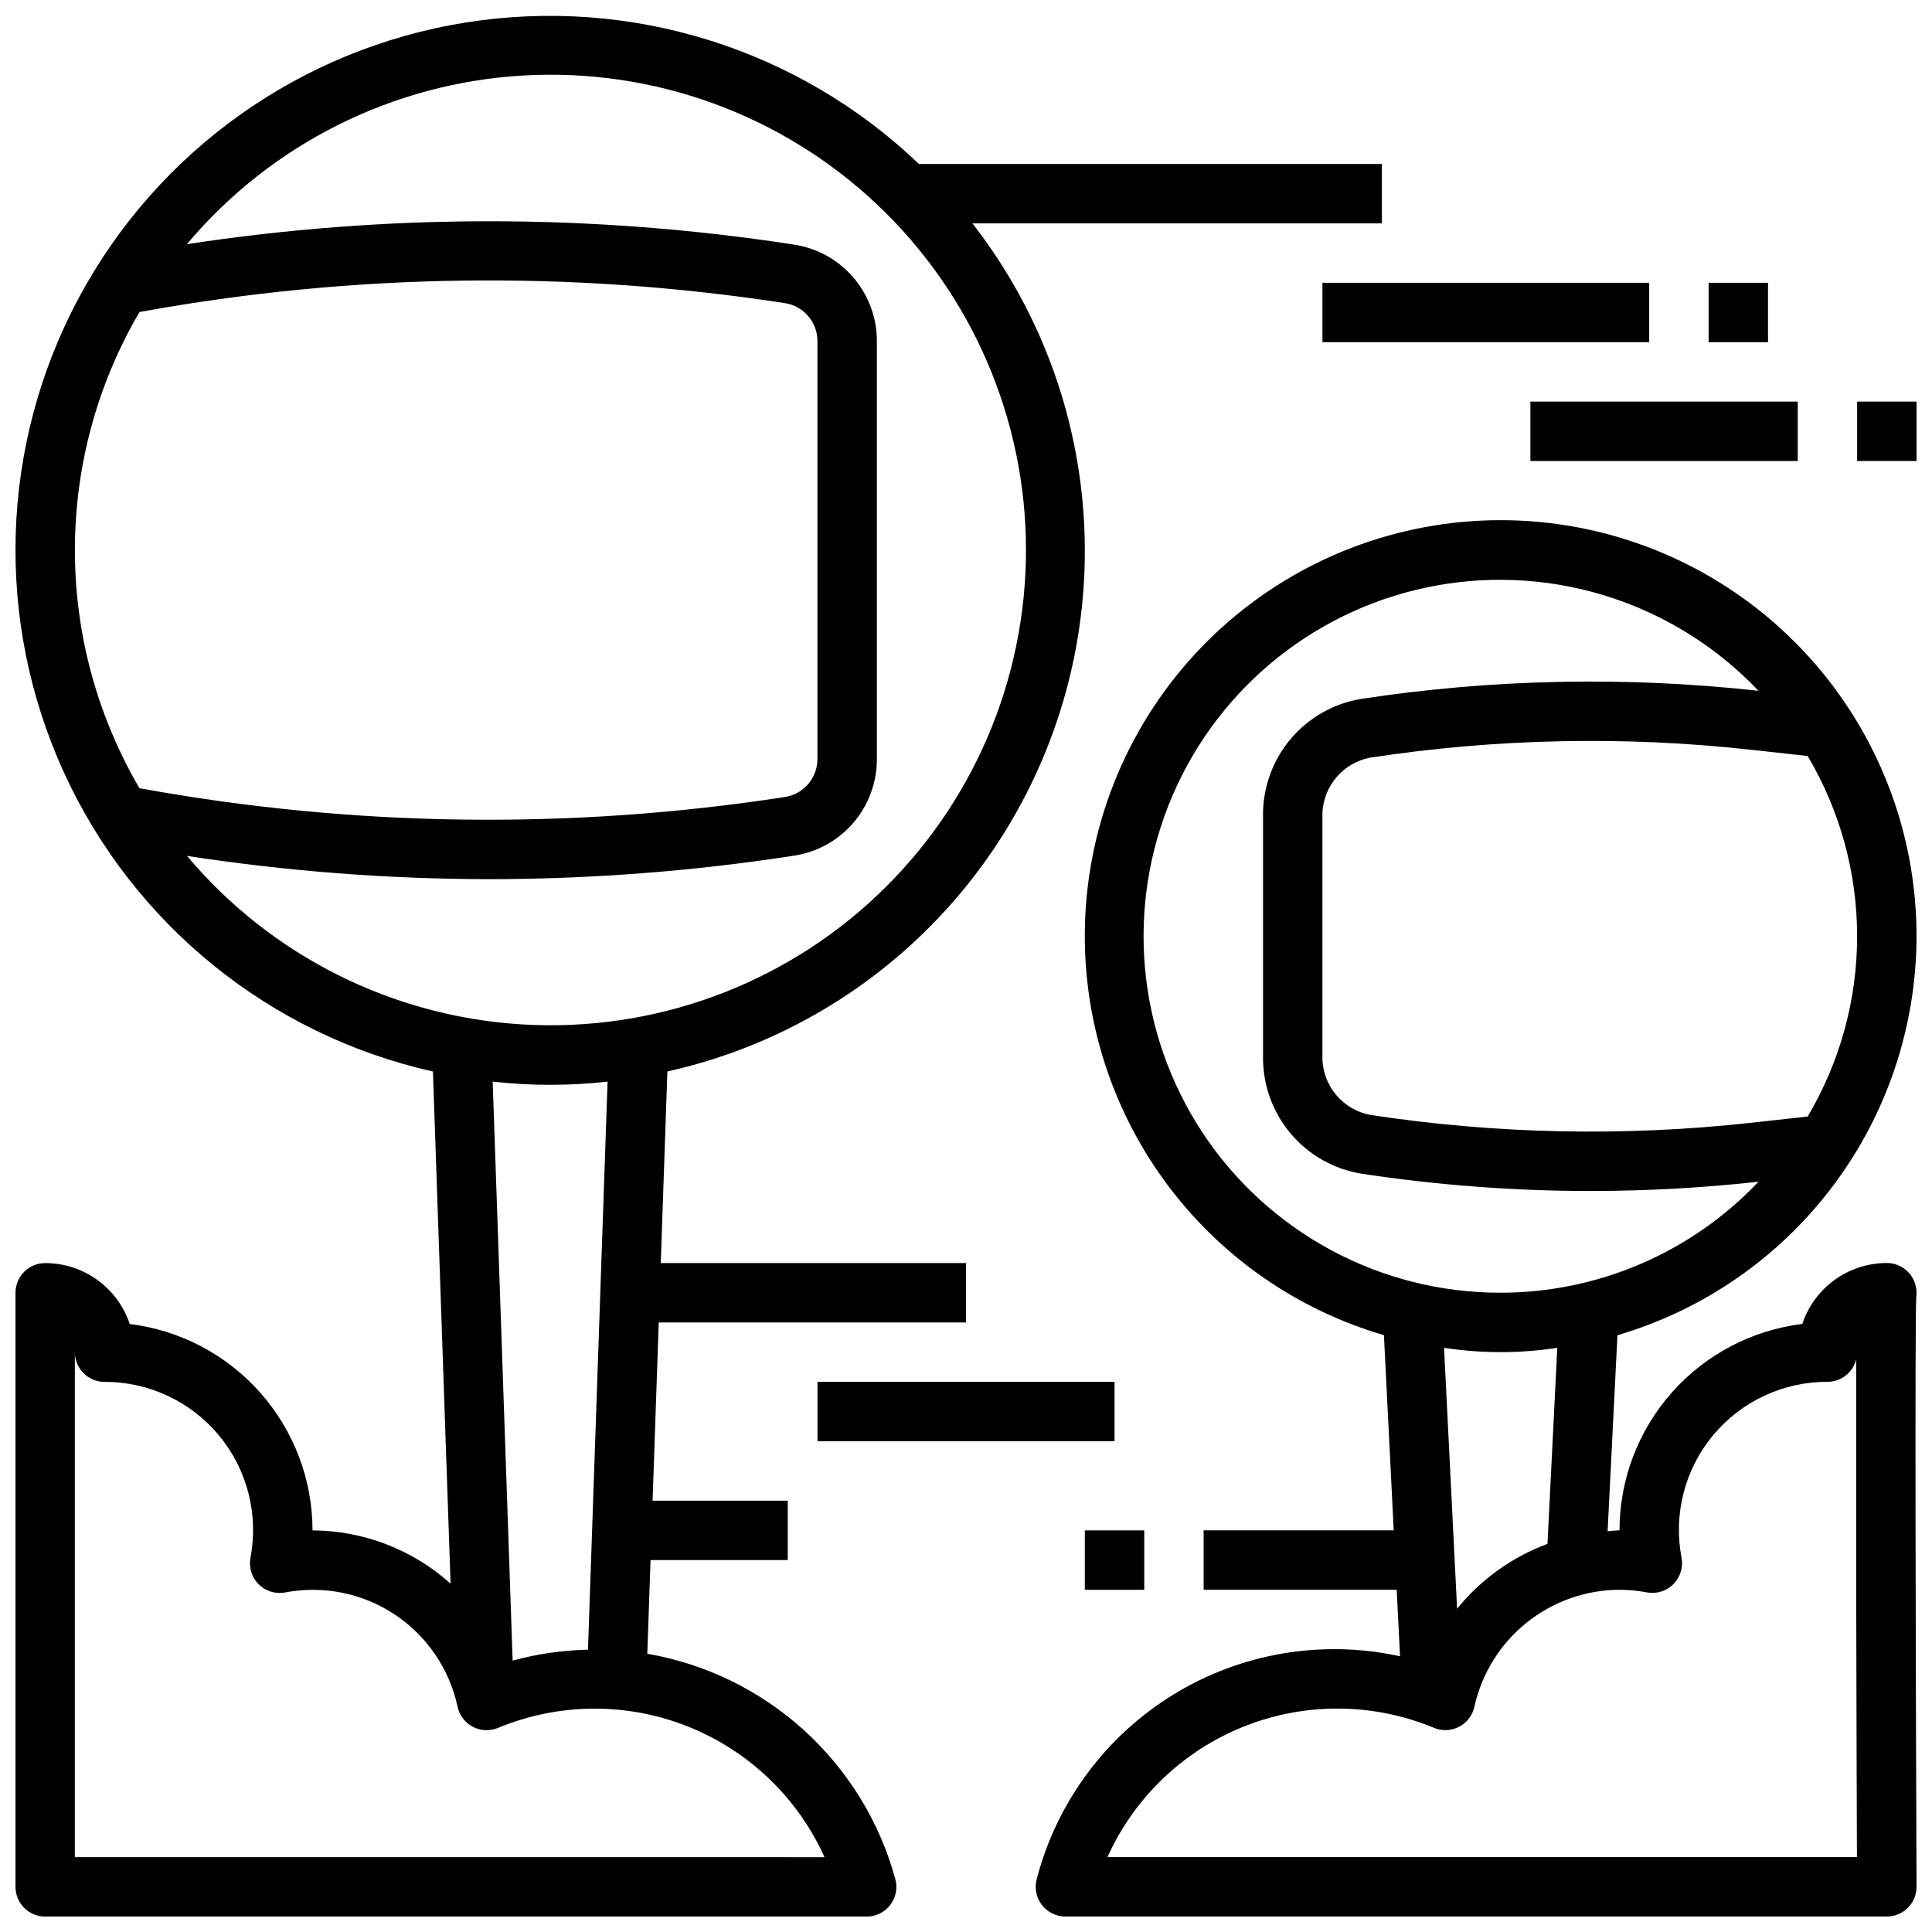
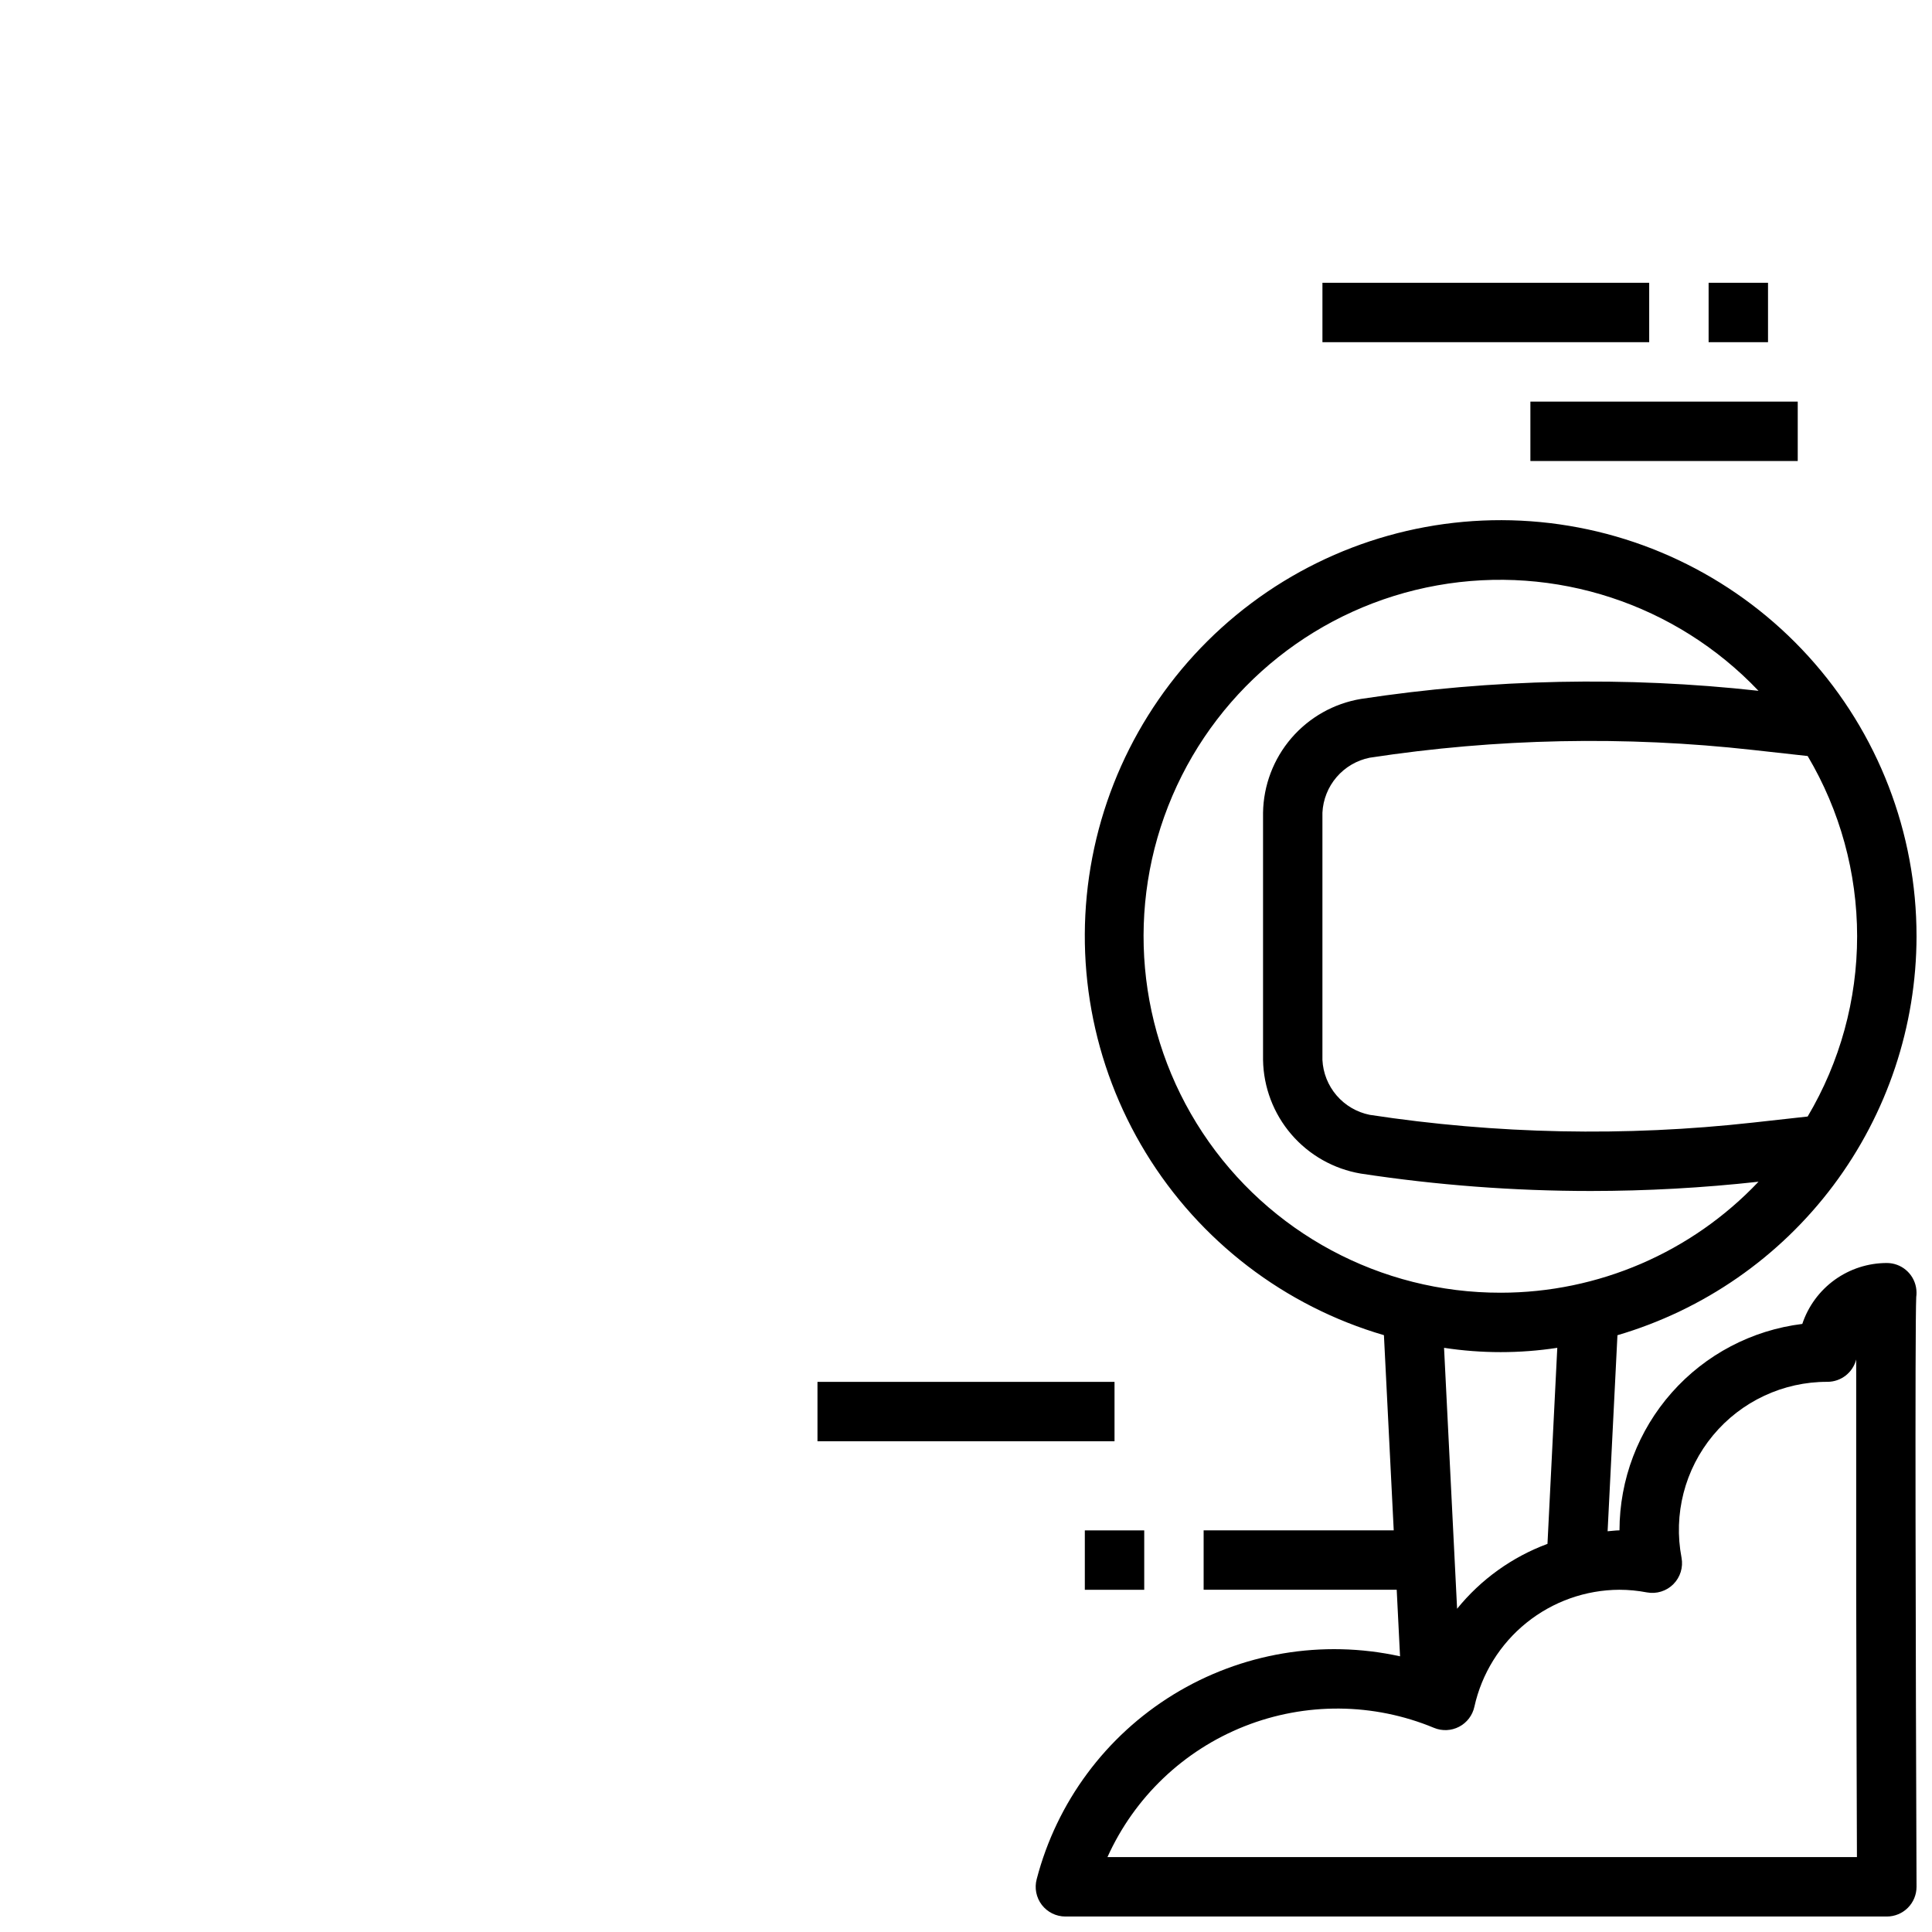
<svg xmlns="http://www.w3.org/2000/svg" width="800px" height="800px" version="1.1" viewBox="144 144 512 512">
  <defs>
    <clipPath id="c">
      <path d="m418 281h233.9v370.9h-233.9z" />
    </clipPath>
    <clipPath id="b">
      <path d="m148.09 148.09h362.91v503.81h-362.91z" />
    </clipPath>
    <clipPath id="a">
-       <path d="m636 250h15.902v17h-15.902z" />
-     </clipPath>
+       </clipPath>
  </defs>
  <g clip-path="url(#c)">
    <path d="m651.9 392.12c0.016-27.426-10.195-53.871-28.637-74.172-18.441-20.297-43.789-32.992-71.09-35.598-27.305-2.609-54.598 5.055-76.547 21.496-21.953 16.441-36.984 40.477-42.16 67.41-5.18 26.934-0.125 54.828 14.168 78.234s36.797 40.645 63.121 48.344l2.598 51.727h-50.379v15.742h51.168l0.883 17.633-0.004 0.004c-20.566-4.516-42.082-0.887-60.035 10.121-17.949 11.008-30.941 28.539-36.246 48.918-0.637 2.363-0.137 4.887 1.348 6.832 1.488 1.941 3.793 3.082 6.242 3.086h217.7c2.086 0 4.09-0.828 5.566-2.305 1.477-1.477 2.305-3.481 2.305-5.566-0.227-59.16-0.441-148.66-0.078-156.29 0.113-0.836 0.098-1.691-0.047-2.523-0.664-3.762-3.93-6.5-7.746-6.504-4.957 0-9.785 1.559-13.809 4.457-4.019 2.898-7.027 6.988-8.594 11.688-13.359 1.645-25.656 8.109-34.578 18.184s-13.852 23.062-13.867 36.52c-1.07 0-2.094 0.18-3.148 0.242l2.606-51.957v0.004c22.852-6.711 42.918-20.633 57.207-39.688 14.285-19.059 22.023-42.223 22.055-66.043zm-28.852-47.766c8.582 14.457 13.109 30.957 13.109 47.766 0 16.812-4.527 33.312-13.109 47.77l-14.562 1.613c-33.781 3.754-67.91 3.062-101.51-2.062-3.41-0.688-6.492-2.496-8.762-5.133-2.266-2.637-3.59-5.957-3.758-9.43v-65.512c0.168-3.473 1.492-6.793 3.758-9.43 2.269-2.641 5.352-4.445 8.762-5.133 33.598-5.133 67.727-5.828 101.51-2.062zm-49.867 220.95c2.438 0.004 4.871 0.242 7.266 0.699 2.551 0.473 5.172-0.34 7.004-2.172 1.836-1.836 2.648-4.457 2.176-7.008-2.207-11.512 0.848-23.406 8.332-32.43 7.481-9.023 18.605-14.23 30.328-14.195 3.594 0 6.734-2.438 7.625-5.922v7 54.137c0.055 28.66 0.148 57.301 0.195 70.738h-198.62c7.137-15.84 20.164-28.277 36.32-34.672 16.152-6.394 34.164-6.246 50.211 0.418 2.156 0.898 4.598 0.789 6.668-0.293 2.07-1.082 3.551-3.027 4.043-5.309 1.941-8.762 6.809-16.605 13.793-22.234 6.988-5.633 15.684-8.723 24.656-8.758zm-46.492-64.117c9.945 1.52 20.062 1.52 30.008 0l-2.598 51.957v-0.004c-9.383 3.481-17.656 9.422-23.953 17.199zm15.004-14.605c-31.781 0.059-61.461-15.867-78.984-42.383-17.52-26.516-20.535-60.062-8.02-89.277 12.512-29.215 38.879-50.176 70.16-55.785s63.289 4.891 85.172 27.934c-35.082-3.879-70.52-3.156-105.41 2.16-7.152 1.207-13.66 4.883-18.391 10.387-4.727 5.504-7.383 12.492-7.5 19.746v65.512c0.117 7.254 2.773 14.238 7.5 19.742 4.731 5.504 11.238 9.18 18.391 10.391 20.176 3.07 40.555 4.613 60.961 4.613 14.852-0.004 29.691-0.824 44.453-2.457-17.77 18.773-42.48 29.41-68.328 29.418z" />
  </g>
  <g clip-path="url(#b)">
-     <path d="m315.54 582.25 0.859-24.812h36.367v-15.742h-35.824l1.629-47.23 81.43-0.004v-15.742h-80.887l1.746-50.773c47.289-10.527 85.887-44.539 102.29-90.121 16.395-45.586 8.301-96.391-21.445-134.62h108.51v-15.746h-122.68c-31.984-30.586-76.43-44.457-120.13-37.492-43.699 6.965-81.633 33.961-102.53 72.973-20.895 39.012-22.344 85.547-3.926 125.79 18.422 40.238 54.598 69.551 97.781 79.227l4.676 135.73v-0.004c-10.047-9.031-23.066-14.055-36.582-14.105-0.012-13.457-4.945-26.445-13.867-36.52-8.922-10.074-21.219-16.539-34.574-18.184-1.57-4.699-4.578-8.789-8.598-11.688-4.019-2.898-8.852-4.457-13.809-4.457-4.348 0-7.871 3.523-7.871 7.871v157.44c0 2.086 0.828 4.09 2.305 5.566 1.477 1.477 3.481 2.305 5.566 2.305h217.7c2.449 0 4.762-1.141 6.25-3.09 1.492-1.945 1.988-4.477 1.344-6.844-4.148-15.172-12.531-28.844-24.172-39.422-11.641-10.574-26.055-17.613-41.551-20.297zm-134.55-229.36v0.043c-11.227-19.152-17.145-40.945-17.145-63.145 0-22.195 5.918-43.992 17.145-63.141v0.039c56.461-10.297 114.25-11.098 170.97-2.359 5.016 0.746 8.715 5.074 8.672 10.145v110.63c0.027 5.055-3.66 9.363-8.656 10.117-56.73 8.75-114.52 7.965-170.99-2.332zm12.516 17.926c26.426 4.066 53.125 6.129 79.859 6.172 27.109-0.004 54.18-2.082 80.973-6.211 6.148-0.914 11.762-4.012 15.809-8.727 4.047-4.715 6.262-10.73 6.234-16.945v-110.63c0.027-6.215-2.188-12.23-6.234-16.945-4.047-4.715-9.66-7.812-15.809-8.723-53.285-8.195-107.51-8.227-160.81-0.098 22.305-26.535 54.559-42.703 89.164-44.699 34.605-1.996 68.504 10.359 93.711 34.152 25.207 23.797 39.492 56.926 39.492 91.59s-14.285 67.797-39.492 91.59c-25.207 23.797-59.105 36.148-93.711 34.156-34.605-1.996-66.859-18.168-89.164-44.703zm111.51 59.828-5.195 150.54c-6.75 0.145-13.453 1.117-19.965 2.898l-5.289-153.44c10.117 1.133 20.332 1.133 30.449 0zm-141.18 205.52v-133.82c0 2.086 0.832 4.09 2.309 5.566 1.477 1.477 3.477 2.305 5.566 2.305 11.719-0.035 22.844 5.172 30.324 14.195 7.484 9.023 10.539 20.918 8.336 32.43-0.477 2.551 0.336 5.172 2.172 7.008 1.832 1.832 4.453 2.644 7.004 2.172 10.07-1.93 20.492 0.16 29.035 5.824 8.547 5.66 14.531 14.445 16.68 24.469 0.492 2.281 1.977 4.227 4.043 5.309 2.07 1.082 4.512 1.191 6.672 0.293 16.043-6.664 34.055-6.812 50.207-0.418 16.156 6.394 29.184 18.832 36.32 34.672z" />
-   </g>
+     </g>
  <g clip-path="url(#a)">
    <path d="m636.16 250.43h15.742v15.742h-15.742z" />
  </g>
  <path d="m360.64 510.21h78.719v15.742h-78.719z" />
  <path d="m431.49 549.57h15.742v15.742h-15.742z" />
  <path d="m549.57 250.43h70.848v15.742h-70.848z" />
  <path d="m494.46 218.94h86.594v15.742h-86.594z" />
  <path d="m596.8 218.94h15.742v15.742h-15.742z" />
</svg>